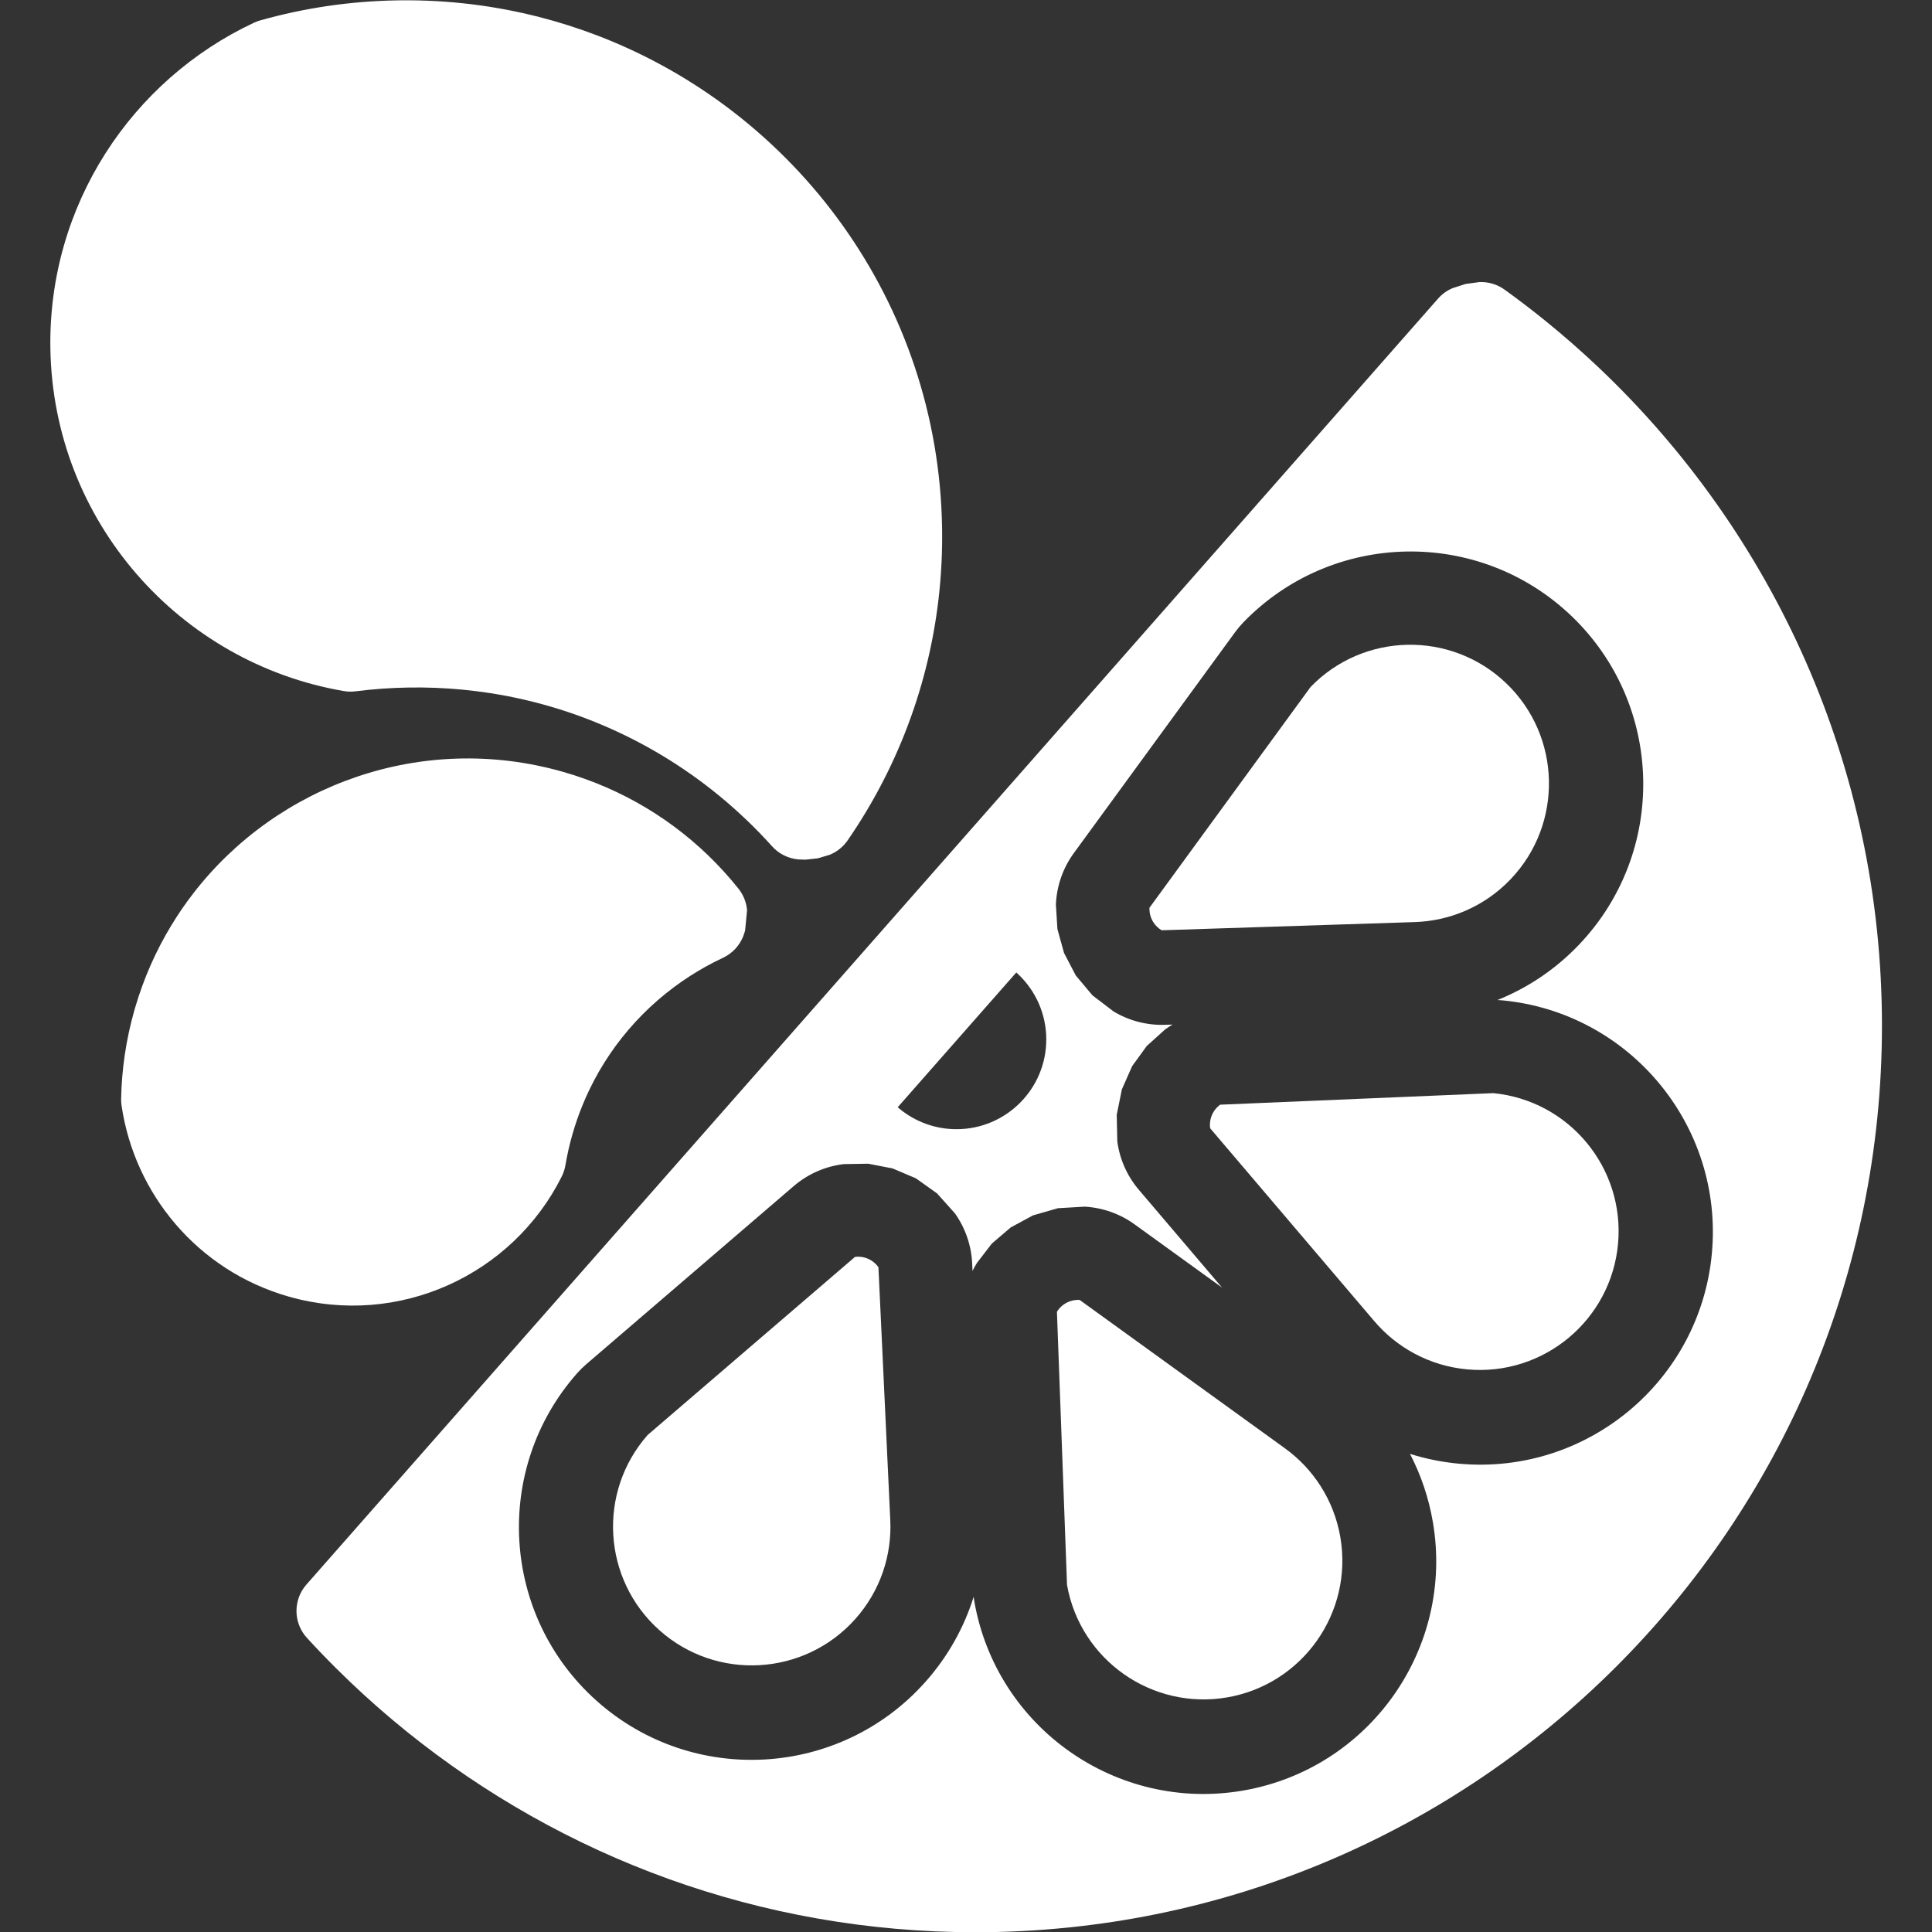
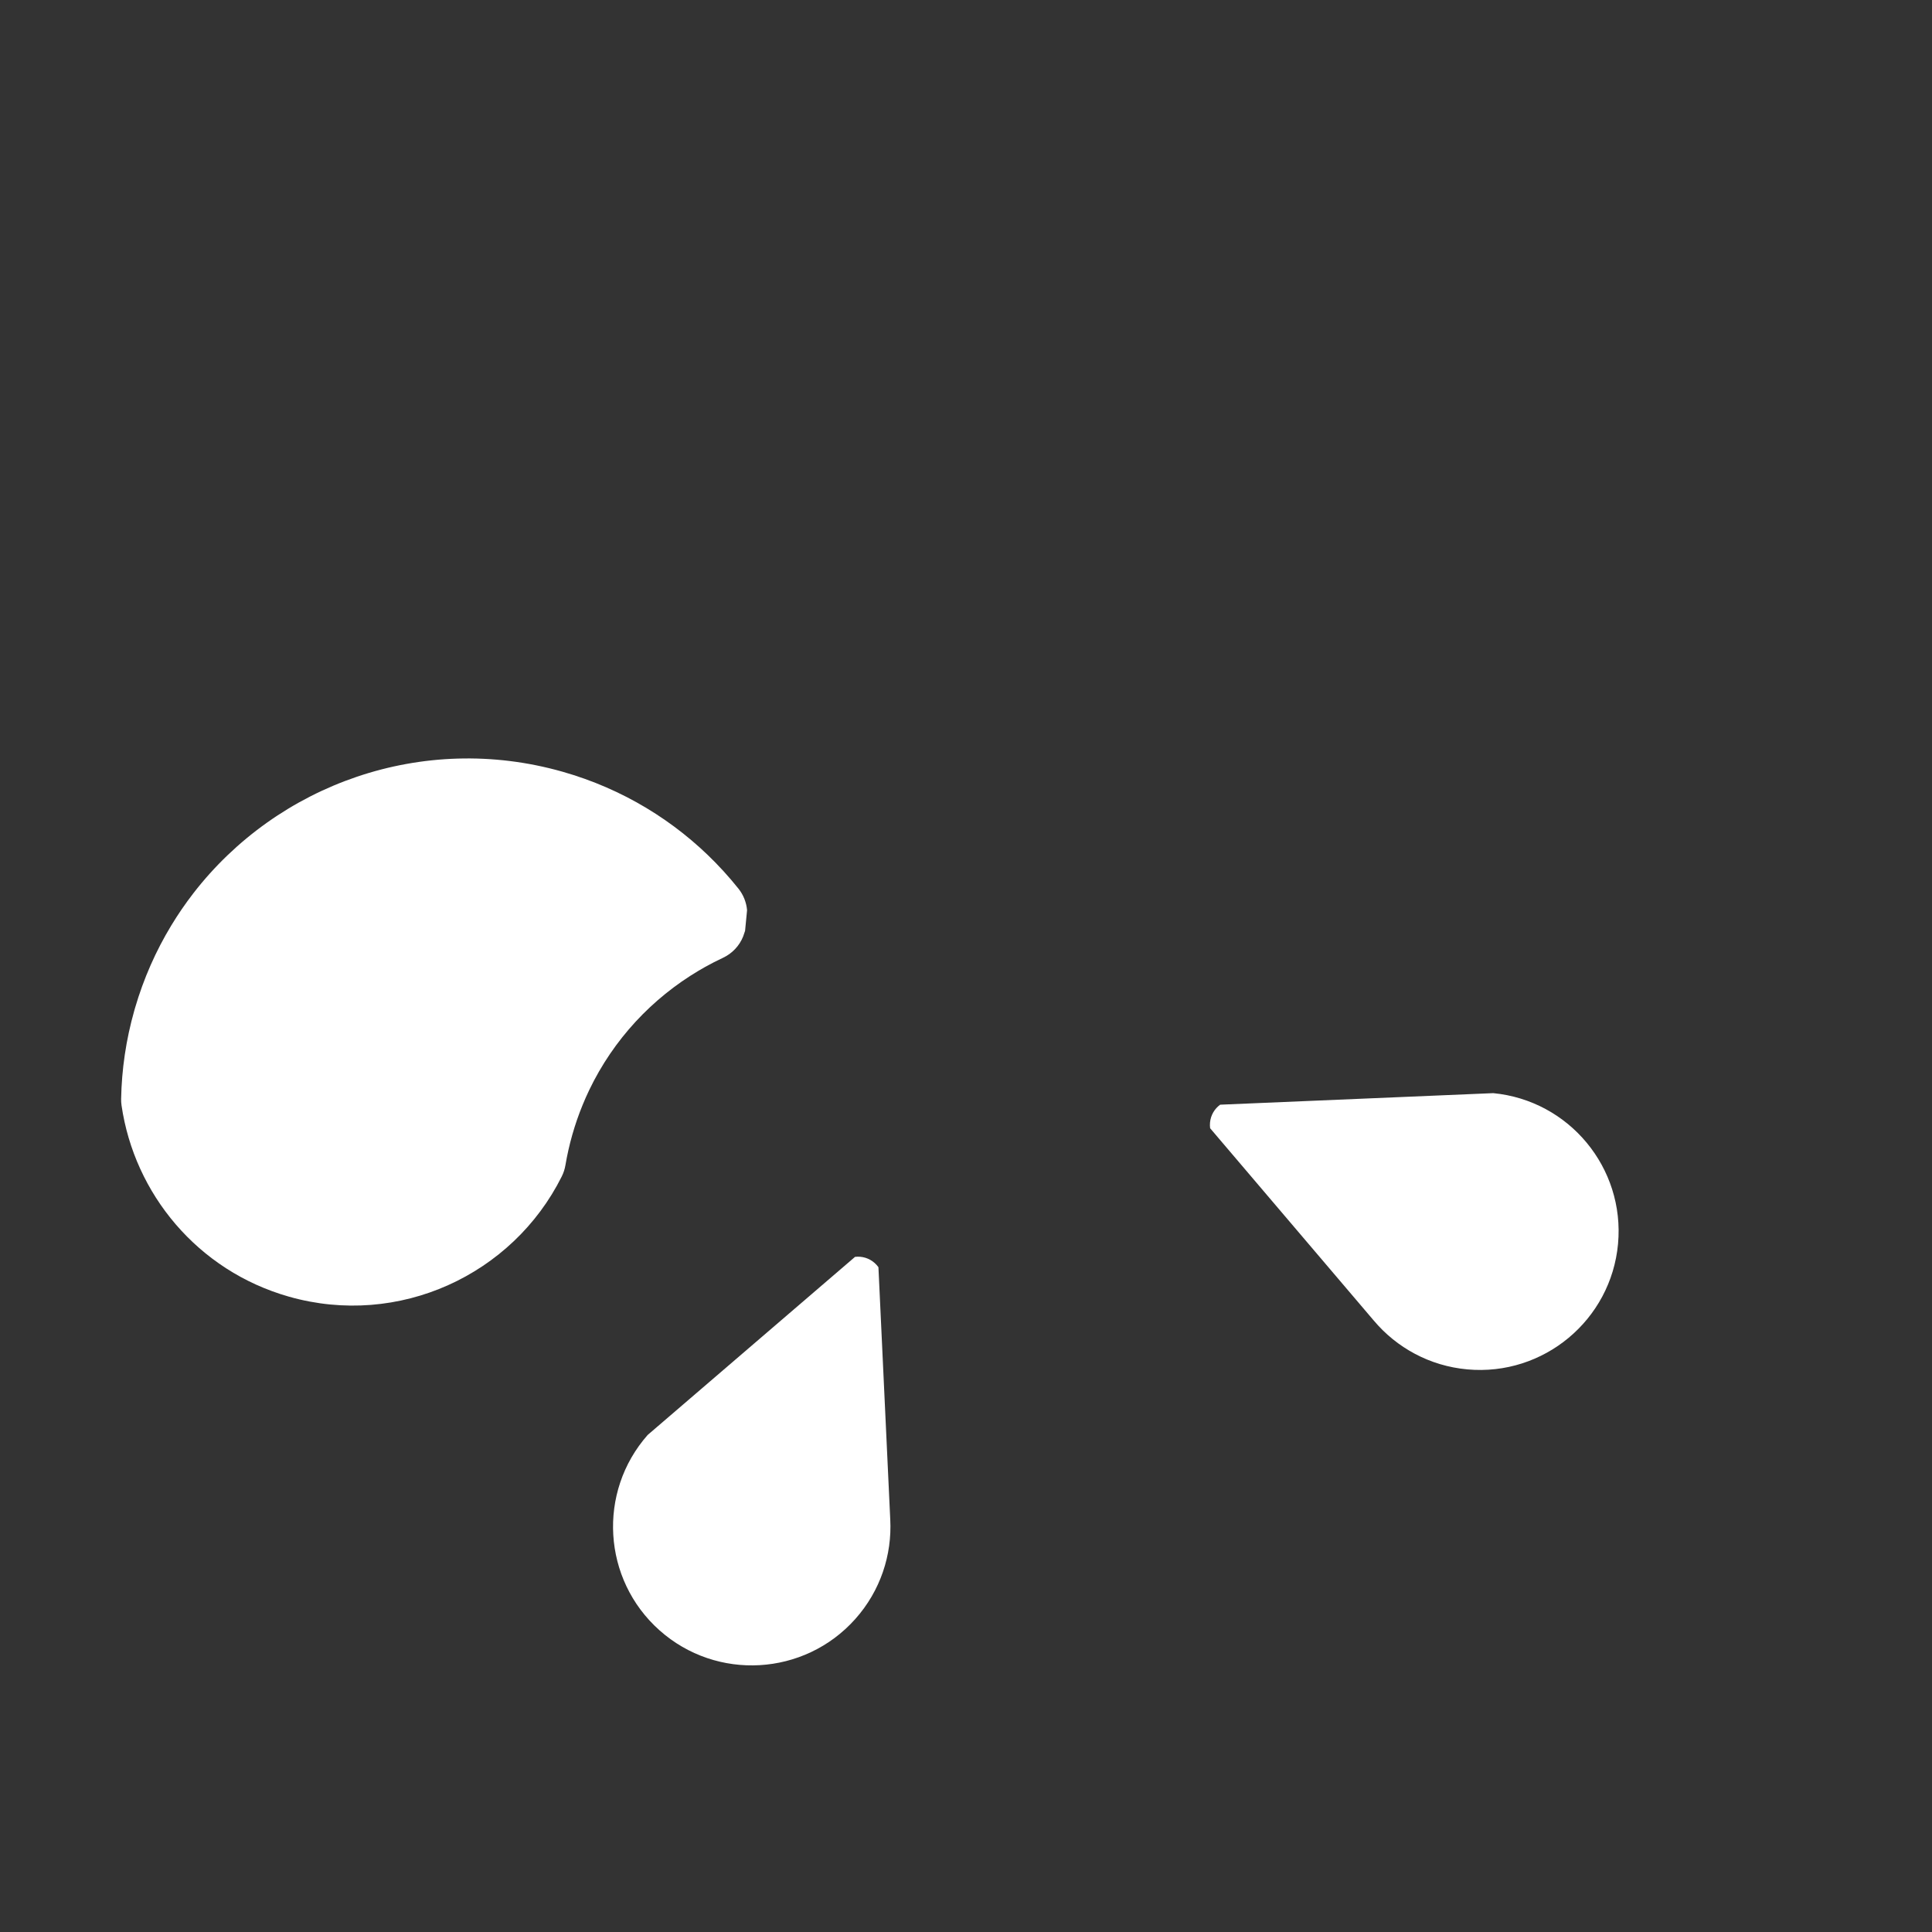
<svg xmlns="http://www.w3.org/2000/svg" height="100%" style="fill-rule:evenodd;clip-rule:evenodd;stroke-linejoin:round;stroke-miterlimit:2;" version="1.1" viewBox="0 0 3300 3300" width="100%">
  <rect x="0" y="0" width="3300" height="3300" fill="#333333" stroke="none" />
  <g transform="matrix(1,0,0,1,-75,0)">
    <g transform="matrix(3.199,-0.248,0.248,3.199,-3359.96,-261.493)">
      <path d="M1126.98,645.987C1176.1,591.766 1255.09,569.818 1327.86,596.734C1359.1,608.287 1385.34,627.427 1405.29,651.288C1406.64,652.896 1407.95,654.527 1409.24,656.177C1411.75,659.397 1414.15,662.695 1416.44,666.065C1418.79,669.538 1420.07,673.632 1420.1,677.829L1418.2,688.676L1416.95,691.592C1414.57,696.43 1410.43,700.181 1405.39,702.086C1402.05,703.344 1398.77,704.72 1395.53,706.211C1394.31,706.774 1393.1,707.353 1391.89,707.948C1366.1,720.686 1343.93,740.845 1328.91,766.817C1327.48,769.292 1326.11,771.82 1324.82,774.4C1322.31,779.37 1320.07,784.53 1318.09,789.871C1316.15,795.114 1314.53,800.396 1313.2,805.698C1312.69,807.737 1311.89,809.689 1310.81,811.491C1280.65,861.776 1218.02,885.164 1161.04,864.088C1113.62,846.551 1083.26,803.097 1080.07,755.694C1079.99,754.542 1080.01,753.386 1080.12,752.237C1081.61,736.708 1085.11,721.118 1090.77,705.803C1090.8,705.707 1090.84,705.611 1090.88,705.515C1090.99,705.199 1091.11,704.884 1091.23,704.57C1097.04,689.202 1104.68,675.057 1113.83,662.292C1117.92,656.576 1122.32,651.136 1126.98,645.987Z" style="fill:white;" />
    </g>
    <g transform="matrix(3.199,-0.248,0.248,3.199,-3359.96,-261.493)">
-       <path d="M1376.55,207.389C1478.8,255.851 1546.64,362.986 1539.35,482.774C1536.22,534.187 1519.63,581.604 1493.23,621.812C1491.45,624.523 1489.62,627.201 1487.76,629.845C1484.11,635.003 1480.3,640.033 1476.33,644.927C1473.69,648.187 1470.14,650.593 1466.13,651.84L1459.78,653.206L1453.15,653.407L1449.4,652.983C1444.08,652.1 1439.29,649.228 1436.01,644.948C1432.31,640.127 1428.44,635.44 1424.41,630.896C1422.89,629.181 1421.35,627.487 1419.78,625.813C1386.25,589.977 1342.38,563.715 1292.55,552.007C1287.8,550.891 1282.99,549.908 1278.14,549.06C1268.79,547.429 1259.26,546.303 1249.57,545.713C1240.06,545.134 1230.63,545.085 1221.33,545.543C1219.23,545.646 1217.12,545.438 1215.09,544.925C1129.1,523.264 1067.86,442.825 1073.44,351.121C1078.09,274.811 1127.71,211.848 1194.94,186.495C1196.03,186.087 1197.14,185.769 1198.27,185.542C1221.93,180.798 1246.58,179 1271.79,180.535C1271.95,180.544 1272.11,180.554 1272.27,180.564C1272.78,180.595 1273.29,180.628 1273.8,180.663C1299.16,182.383 1323.53,187.38 1346.53,195.212C1356.82,198.716 1366.84,202.788 1376.55,207.389Z" style="fill:white;" />
-     </g>
+       </g>
    <g transform="matrix(3.206,-0.127,0.127,3.206,-3286.35,-348.802)">
      <path d="M1662.45,775.748C1662.36,774.77 1662.37,773.766 1662.51,772.75C1663.02,768.808 1665.22,765.496 1668.28,763.435L1813.79,763.046C1853.99,768.542 1882.29,805.55 1877,845.83C1871.69,886.244 1834.57,914.746 1794.16,909.44C1774.12,906.809 1757.01,896.355 1745.5,881.556C1745.48,881.531 1745.46,881.507 1745.44,881.483L1662.45,775.748Z" style="fill:white;" />
    </g>
    <g transform="matrix(3.206,-0.127,0.127,3.206,-3308.81,-320.44)">
-       <path d="M1642.17,648.632L1732.53,534.58C1761.88,506.563 1808.45,507.489 1836.66,536.723C1864.97,566.054 1864.13,612.846 1834.8,641.15C1820.26,655.185 1801.42,662.054 1782.67,661.837C1782.64,661.837 1782.61,661.836 1782.58,661.836L1648.16,660.866C1647.34,660.329 1646.57,659.691 1645.85,658.954C1643.09,656.093 1641.87,652.31 1642.17,648.632Z" style="fill:white;" />
-     </g>
+       </g>
    <g transform="matrix(0.127,3.206,3.206,-0.127,-779.124,-3010.96)">
-       <path d="M1662.45,775.748C1662.36,774.77 1662.37,773.766 1662.51,772.75C1663.02,768.808 1665.22,765.496 1668.28,763.435L1813.79,763.046C1853.99,768.542 1882.29,805.55 1877,845.83C1871.69,886.244 1834.57,914.746 1794.16,909.44C1774.12,906.809 1757.01,896.355 1745.5,881.556C1745.48,881.531 1745.46,881.507 1745.44,881.483L1662.45,775.748Z" style="fill:white;" />
-     </g>
+       </g>
    <g transform="matrix(0.127,3.206,3.206,-0.127,-752.62,-3035.59)">
      <path d="M1642.17,648.632L1732.53,534.58C1761.88,506.563 1808.45,507.489 1836.66,536.723C1864.97,566.054 1864.13,612.846 1834.8,641.15C1820.26,655.185 1801.42,662.054 1782.67,661.837C1782.64,661.837 1782.61,661.836 1782.58,661.836L1648.16,660.866C1647.34,660.329 1646.57,659.691 1645.85,658.954C1643.09,656.093 1641.87,652.31 1642.17,648.632Z" style="fill:white;" />
    </g>
    <g transform="matrix(3.209,3.92948e-16,-3.92948e-16,3.209,-3128.48,-594.005)">
-       <path d="M1214.74,1106.75C1204.4,1098.42 1194.42,1089.66 1184.81,1080.51C1179.58,1075.53 1174.46,1070.44 1169.46,1065.23C1166.83,1062.5 1164.24,1059.73 1161.68,1056.94C1154.34,1048.93 1154.21,1036.68 1161.39,1028.52L1763.74,344.033C1765.85,341.634 1768.47,339.741 1771.42,338.496L1778.32,336.265L1785.66,335.259C1790.46,335.032 1795.19,336.438 1799.09,339.247C1806.56,344.622 1813.86,350.206 1820.99,355.988C1830.7,363.859 1840.1,372.099 1849.17,380.686C1942.04,468.662 2000,593.129 2000,731.025C2000,997.359 1783.77,1213.59 1517.44,1213.59C1402.85,1213.59 1297.55,1173.57 1214.74,1106.75ZM1516.53,1035.06C1516.64,1035.96 1516.77,1036.86 1516.93,1037.75C1528.8,1104.76 1592.68,1149.73 1659.83,1138.2C1727.2,1126.64 1772.51,1062.56 1760.95,995.185C1758.72,982.209 1754.55,970.052 1748.78,958.961C1757.1,961.588 1765.83,963.369 1774.88,964.195C1842.95,970.414 1903.26,920.197 1909.48,852.125C1915.68,784.274 1865.81,724.133 1798.08,717.58C1797.17,717.493 1796.27,717.43 1795.36,717.392C1811.21,711.028 1825.99,701.269 1838.56,688.141C1885.84,638.772 1884.15,560.307 1834.78,513.028C1785.57,465.904 1707.46,467.436 1660.13,516.327C1658.52,517.988 1657.03,519.757 1655.67,521.624L1569.88,639.15C1564.04,647.151 1560.71,656.706 1560.31,666.603L1561.12,679.626L1564.64,692.35L1570.89,704.319L1579.77,714.91L1591.07,723.527C1599.3,728.449 1608.77,730.901 1618.35,730.592L1622.39,730.462C1621,731.285 1619.65,732.177 1618.34,733.136L1608.66,741.888L1600.9,752.569L1595.44,764.916L1592.69,778.461L1592.99,792.668C1594.27,802.17 1598.25,811.104 1604.46,818.407L1648.73,870.442L1602.18,836.788C1594.41,831.171 1585.19,827.906 1575.62,827.381L1561.43,828.202L1548.15,832.011L1536.27,838.433L1526.23,847.009L1518.27,857.348C1517.42,858.729 1516.64,860.147 1515.92,861.595L1515.74,857.556C1515.29,847.979 1512.1,838.733 1506.54,830.919L1497.06,820.334L1485.81,812.316L1473.38,807.027L1460.42,804.52L1447.37,804.735C1437.54,805.915 1428.28,809.99 1420.76,816.442L1310.36,911.229C1308.61,912.734 1306.96,914.359 1305.43,916.092C1260.42,967.127 1265.05,1045.12 1315.9,1090.46C1366.93,1135.94 1445.28,1131.45 1490.77,1080.43C1502.87,1066.86 1511.43,1051.36 1516.53,1035.06ZM1476.11,774.462C1476.54,774.839 1476.98,775.209 1477.43,775.57C1485.63,782.185 1496.06,786.147 1507.4,786.147C1533.77,786.147 1555.19,764.734 1555.19,738.359C1555.19,724.703 1549.44,712.378 1540.25,703.666C1539.91,703.349 1539.57,703.036 1539.23,702.729L1476.11,774.462Z" style="fill:white;" />
-     </g>
+       </g>
  </g>
</svg>